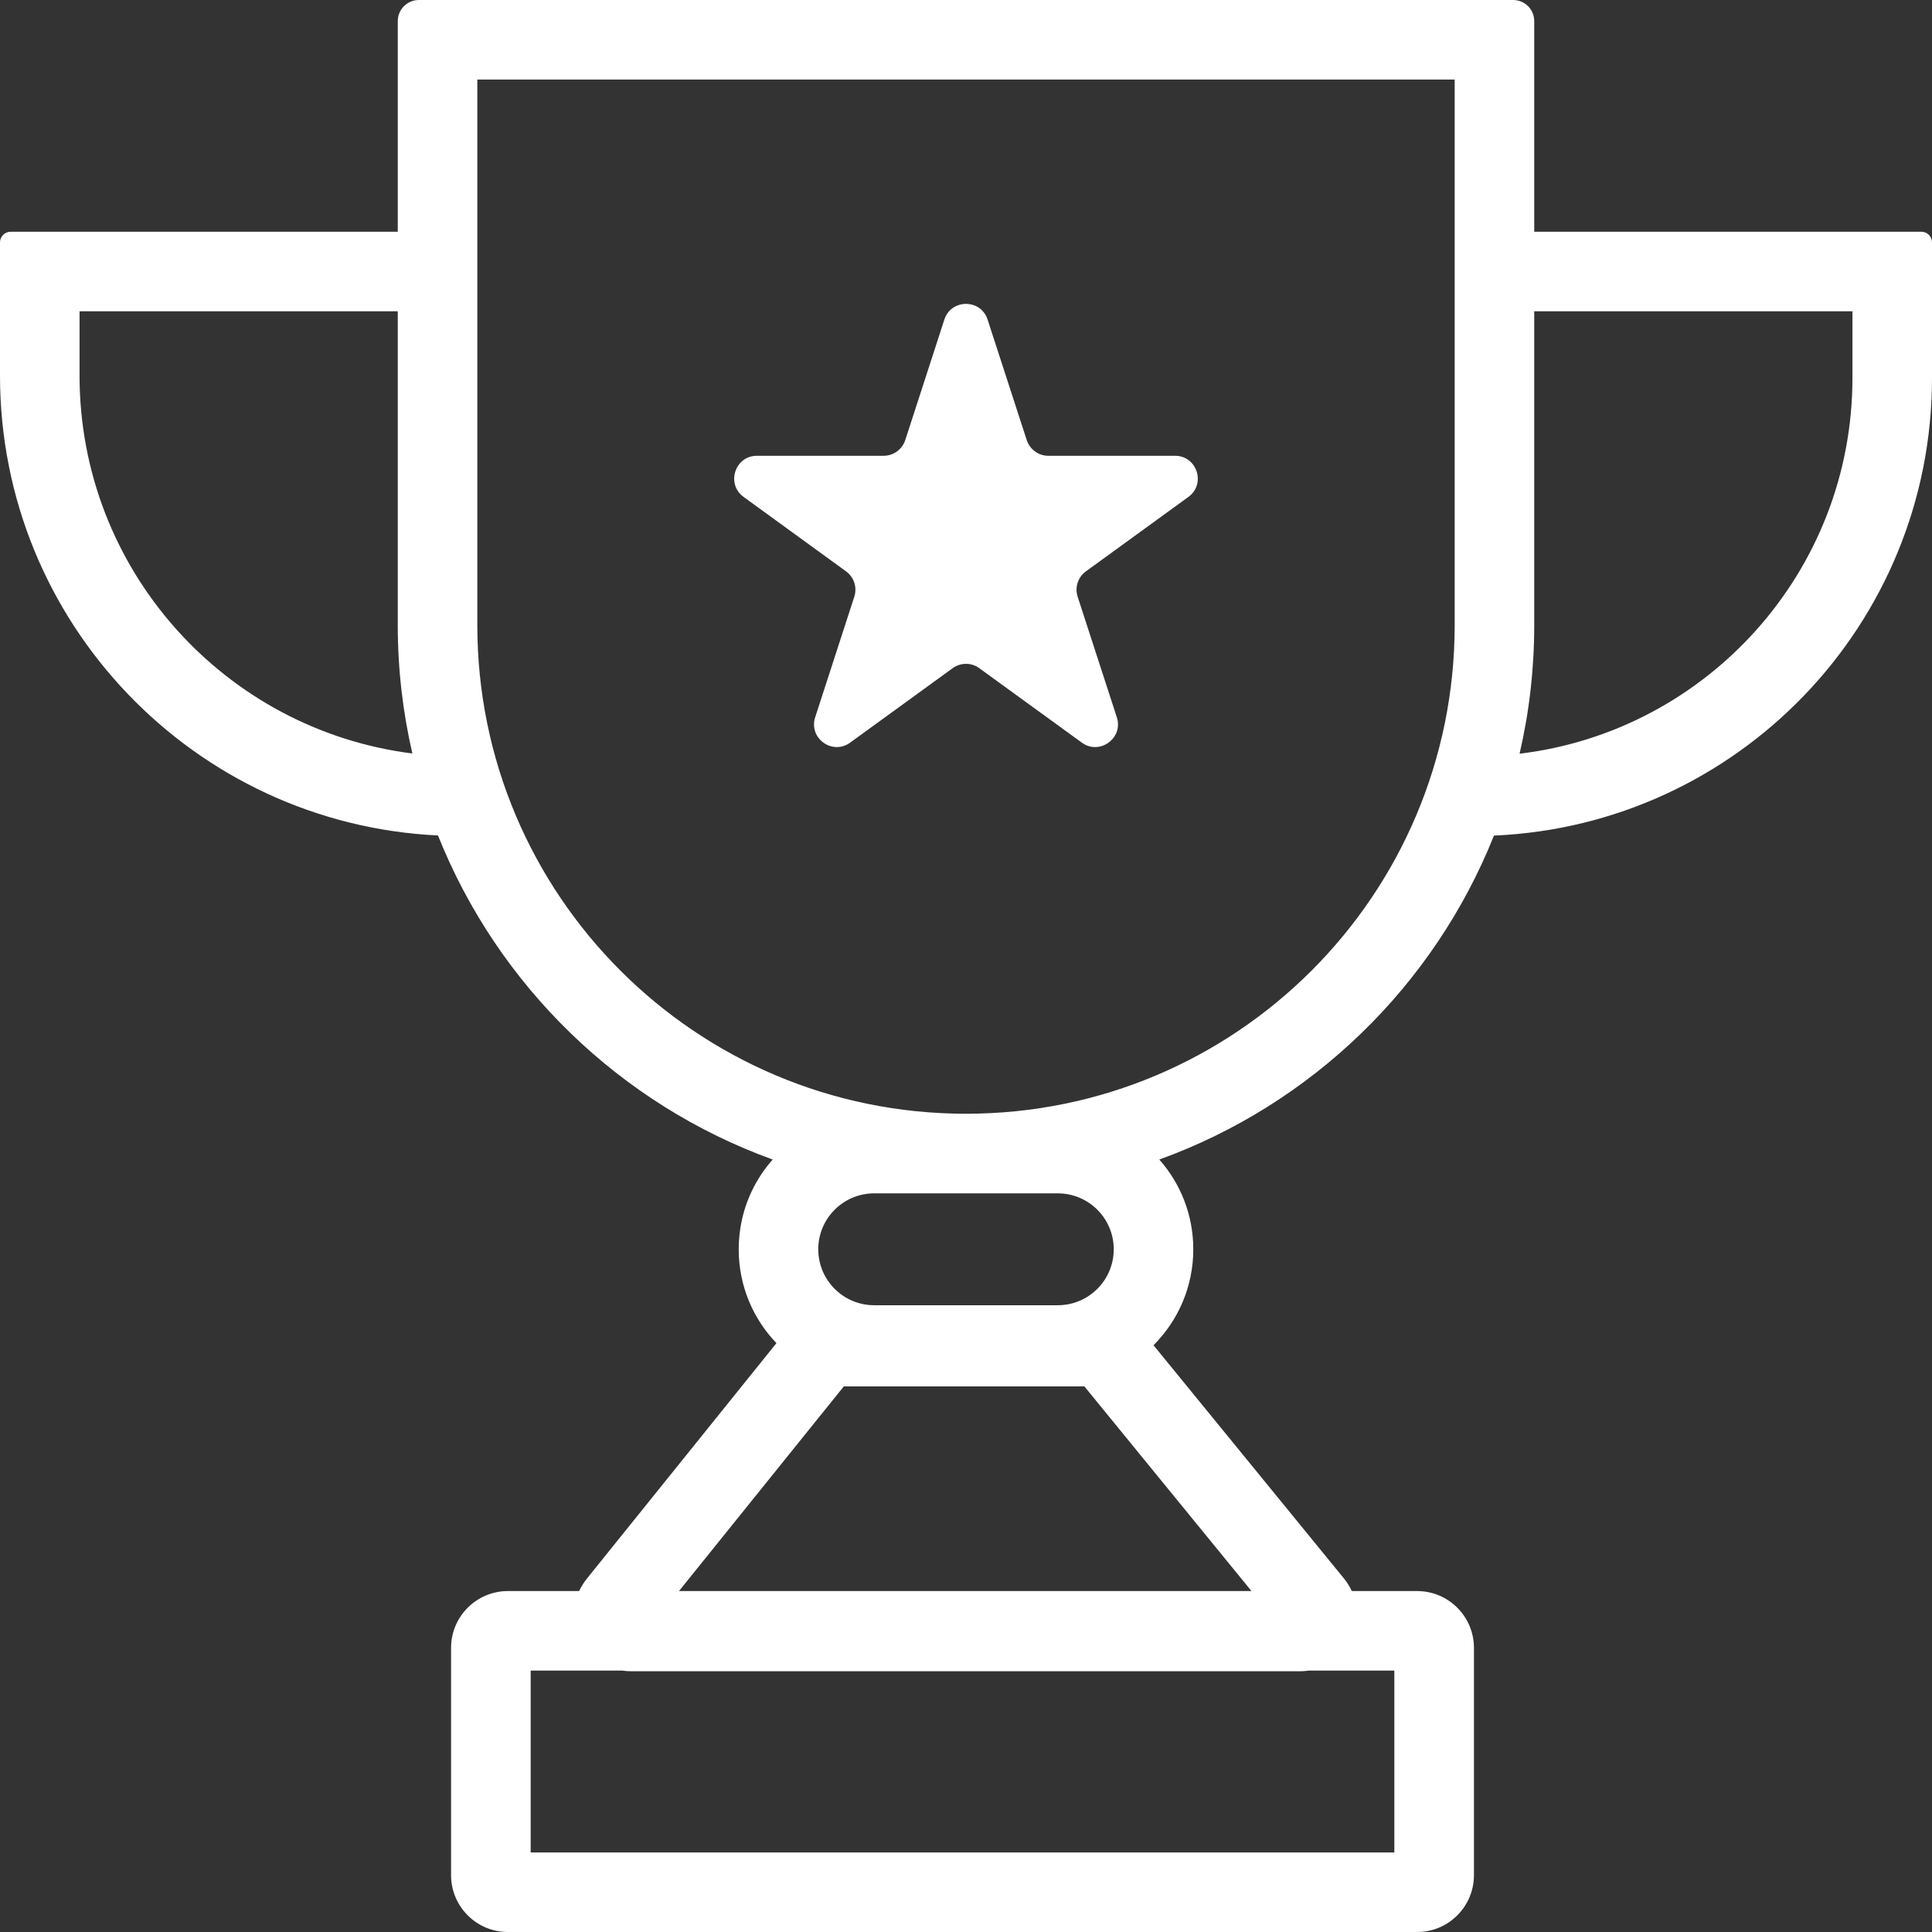
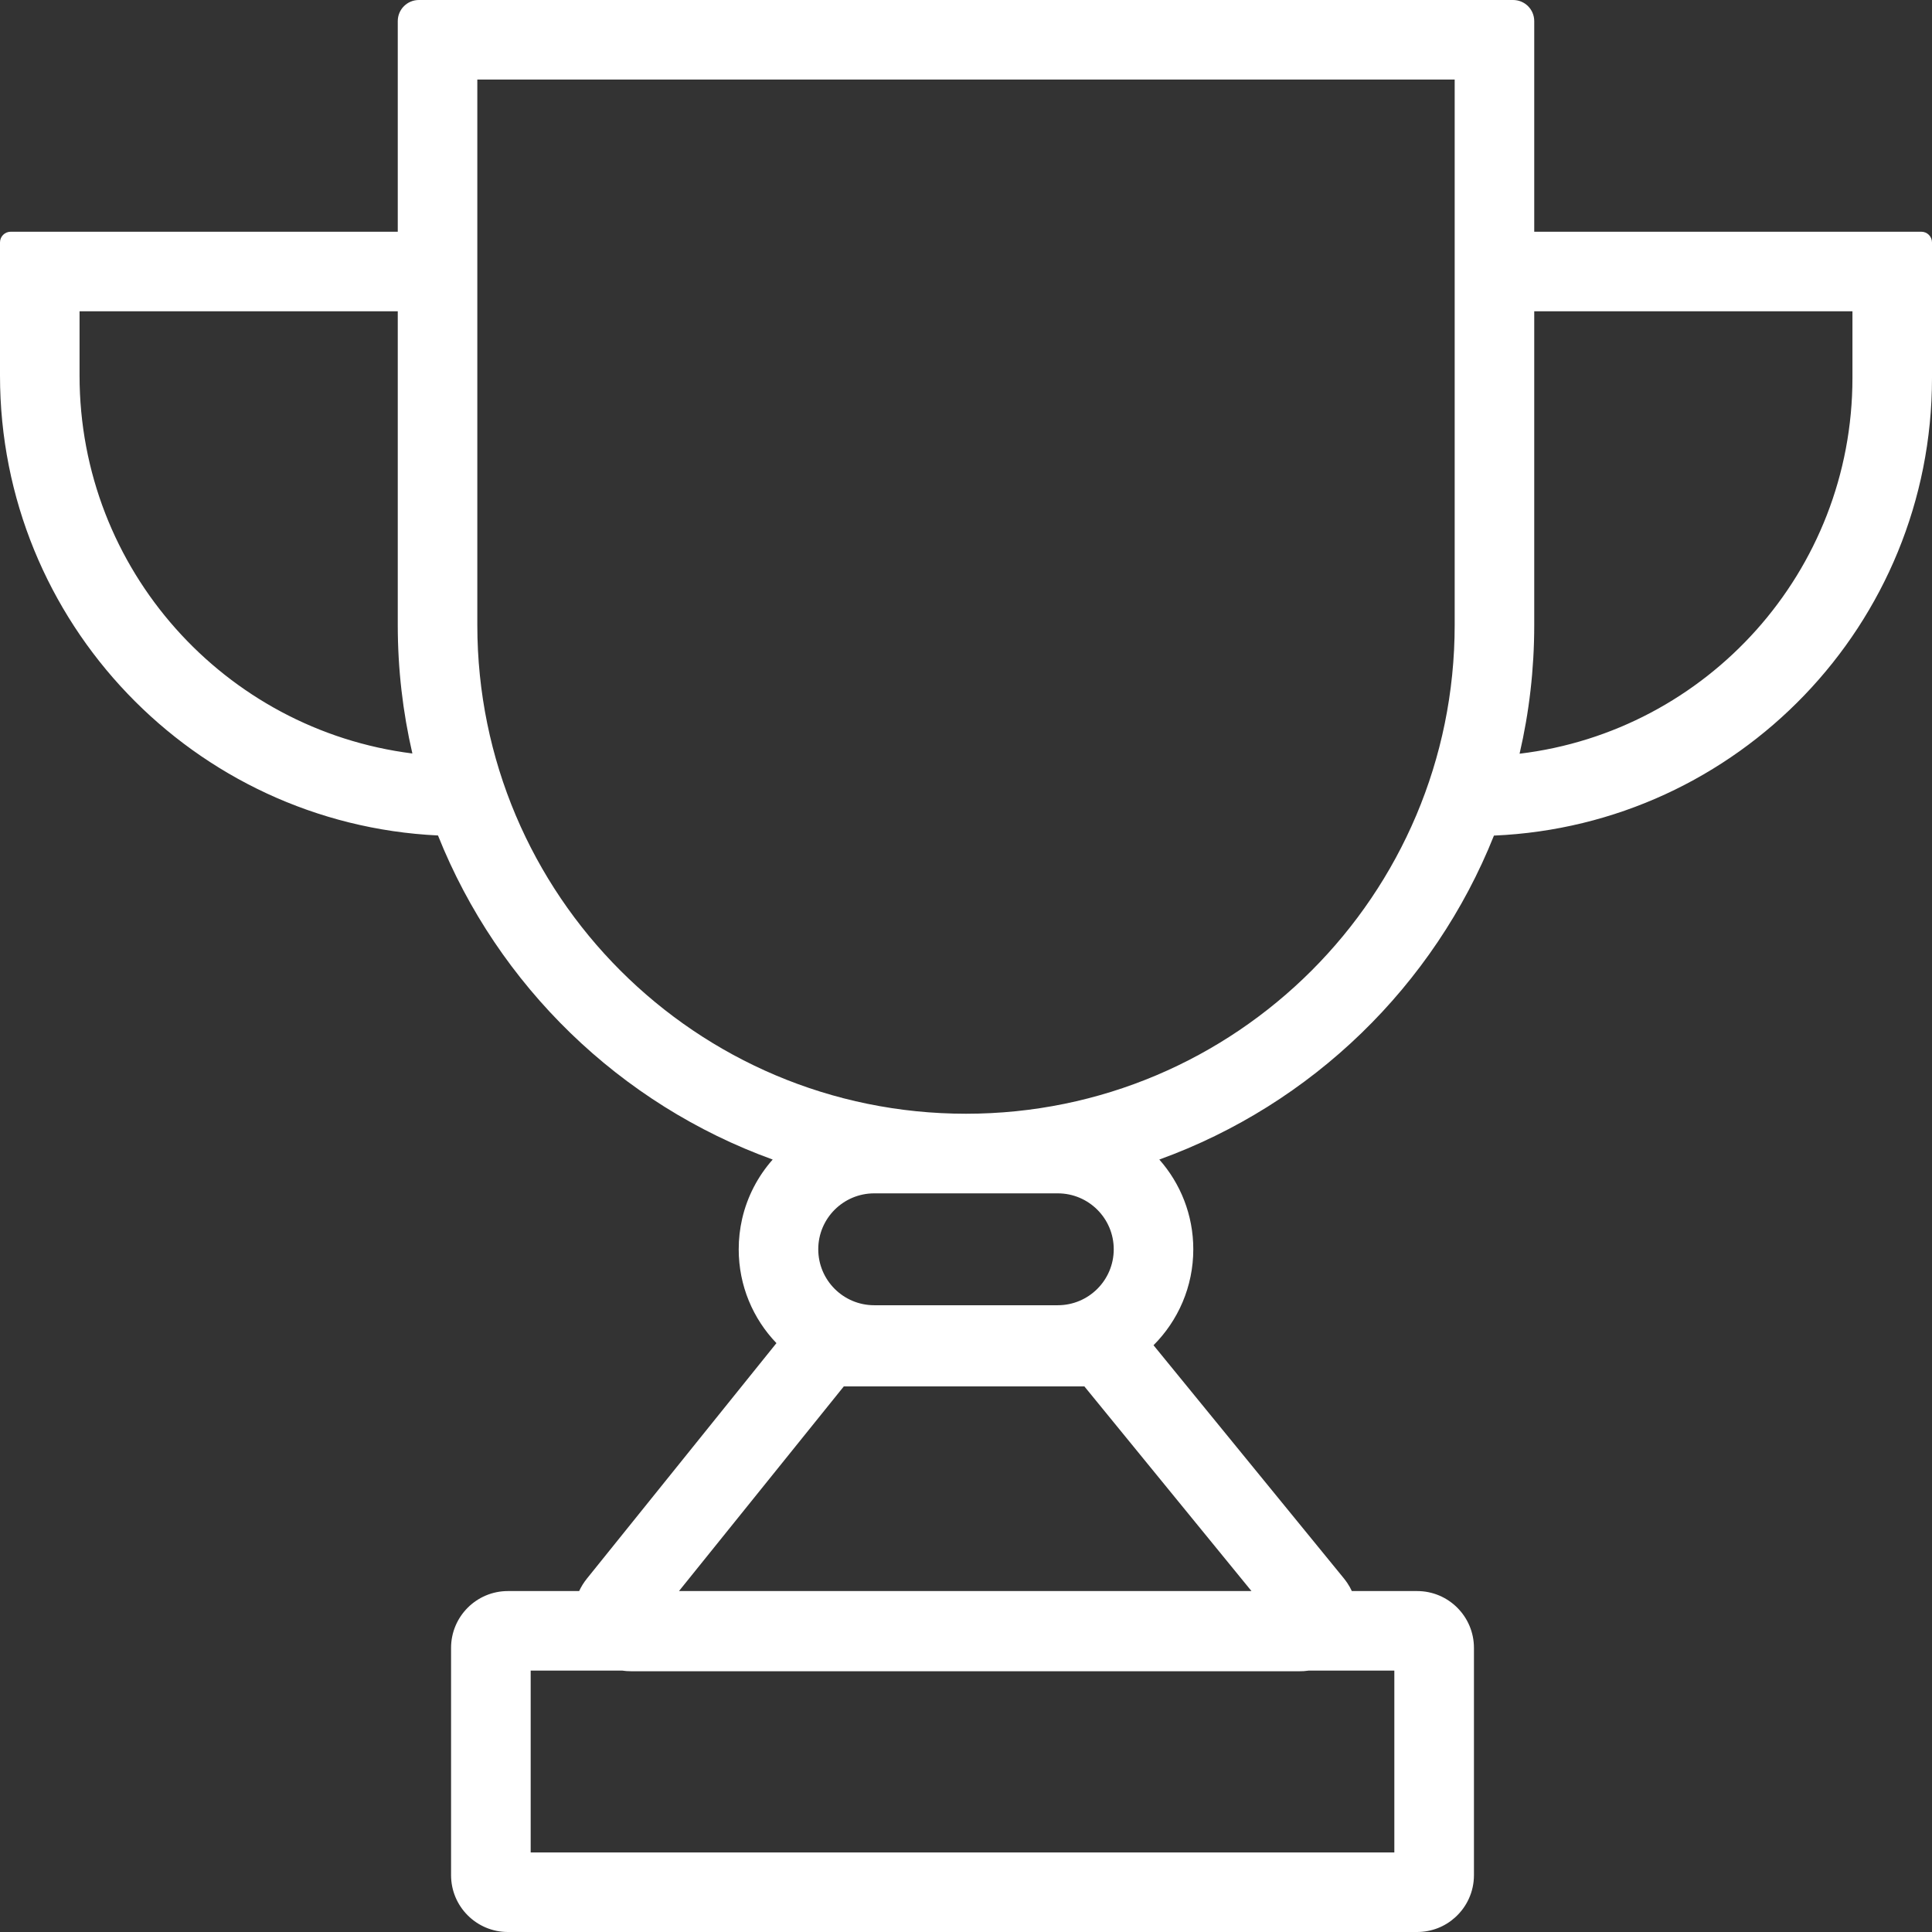
<svg xmlns="http://www.w3.org/2000/svg" width="34" height="34" viewBox="0 0 34 34" fill="none">
  <rect x="0" y="0" width="34" height="34" fill="#333333" stroke="none" />
  <g id="Union">
-     <path d="M17.38 5.624C17.261 5.256 16.739 5.256 16.619 5.624L15.931 7.745C15.877 7.909 15.724 8.021 15.55 8.021H13.32C12.934 8.021 12.773 8.517 13.086 8.745L14.889 10.055C15.029 10.157 15.088 10.337 15.034 10.502L14.346 12.622C14.226 12.991 14.648 13.297 14.961 13.069L16.765 11.759C16.905 11.657 17.095 11.657 17.234 11.759L19.038 13.069C19.205 13.191 19.403 13.16 19.534 13.049C19.648 12.953 19.71 12.794 19.654 12.622L18.965 10.502C18.911 10.337 18.97 10.157 19.11 10.055L20.914 8.745C21.227 8.517 21.066 8.021 20.679 8.021H18.449C18.363 8.021 18.282 7.994 18.217 7.946C18.149 7.898 18.097 7.828 18.069 7.745L17.38 5.624Z" fill="white" />
    <path fill-rule="evenodd" clip-rule="evenodd" d="M7.372 0C7.166 0 7 0.166 7 0.372V4.078H0.188C0.084 4.078 0 4.162 0 4.266V6.61C0 10.953 3.416 14.497 7.708 14.703C8.763 17.347 10.913 19.435 13.598 20.406C13.338 20.7 13.15 21.057 13.06 21.451C13.021 21.623 13 21.802 13 21.985C13 22.627 13.253 23.209 13.664 23.637L10.326 27.784C10.271 27.853 10.227 27.925 10.192 28H8.938C8.386 28 7.938 28.448 7.938 29V33C7.938 33.552 8.386 34 8.938 34H24.939C25.196 34 25.432 33.903 25.608 33.743C25.811 33.56 25.939 33.295 25.939 33V29C25.939 28.448 25.491 28 24.939 28H23.79C23.769 27.953 23.742 27.906 23.712 27.861C23.693 27.833 23.673 27.805 23.651 27.778L20.3 23.674C20.732 23.242 21 22.645 21 21.985C21 21.38 20.774 20.827 20.402 20.406C23.087 19.435 25.236 17.348 26.291 14.705C30.58 14.521 34 10.986 34 6.651V4.266C34 4.162 33.916 4.078 33.812 4.078H27V0.372C27 0.166 26.834 0 26.628 0H7.372ZM8.4 1.4V11C8.4 15.75 12.25 19.6 17 19.6C21.75 19.6 25.6 15.75 25.6 11V1.4H8.4ZM32.6 6.651C32.6 10.058 30.042 12.868 26.742 13.264C26.911 12.537 27 11.779 27 11V5.478H32.6V6.651ZM7.257 13.26C3.954 12.844 1.4 10.025 1.4 6.61V5.478H7V11C7 11.777 7.089 12.533 7.257 13.26ZM11.949 28H22.024L19.083 24.398H14.85L11.949 28ZM9.339 29.4H10.954L11.023 29.408L11.105 29.411H22.877L22.947 29.409L23.028 29.4H24.538V32.6H9.339V29.4ZM15.385 21.001C14.841 21.001 14.4 21.442 14.4 21.985C14.4 22.529 14.841 22.97 15.385 22.97H18.615C19.159 22.97 19.6 22.529 19.6 21.985C19.6 21.442 19.159 21.001 18.615 21.001H15.385Z" fill="white" />
  </g>
</svg>